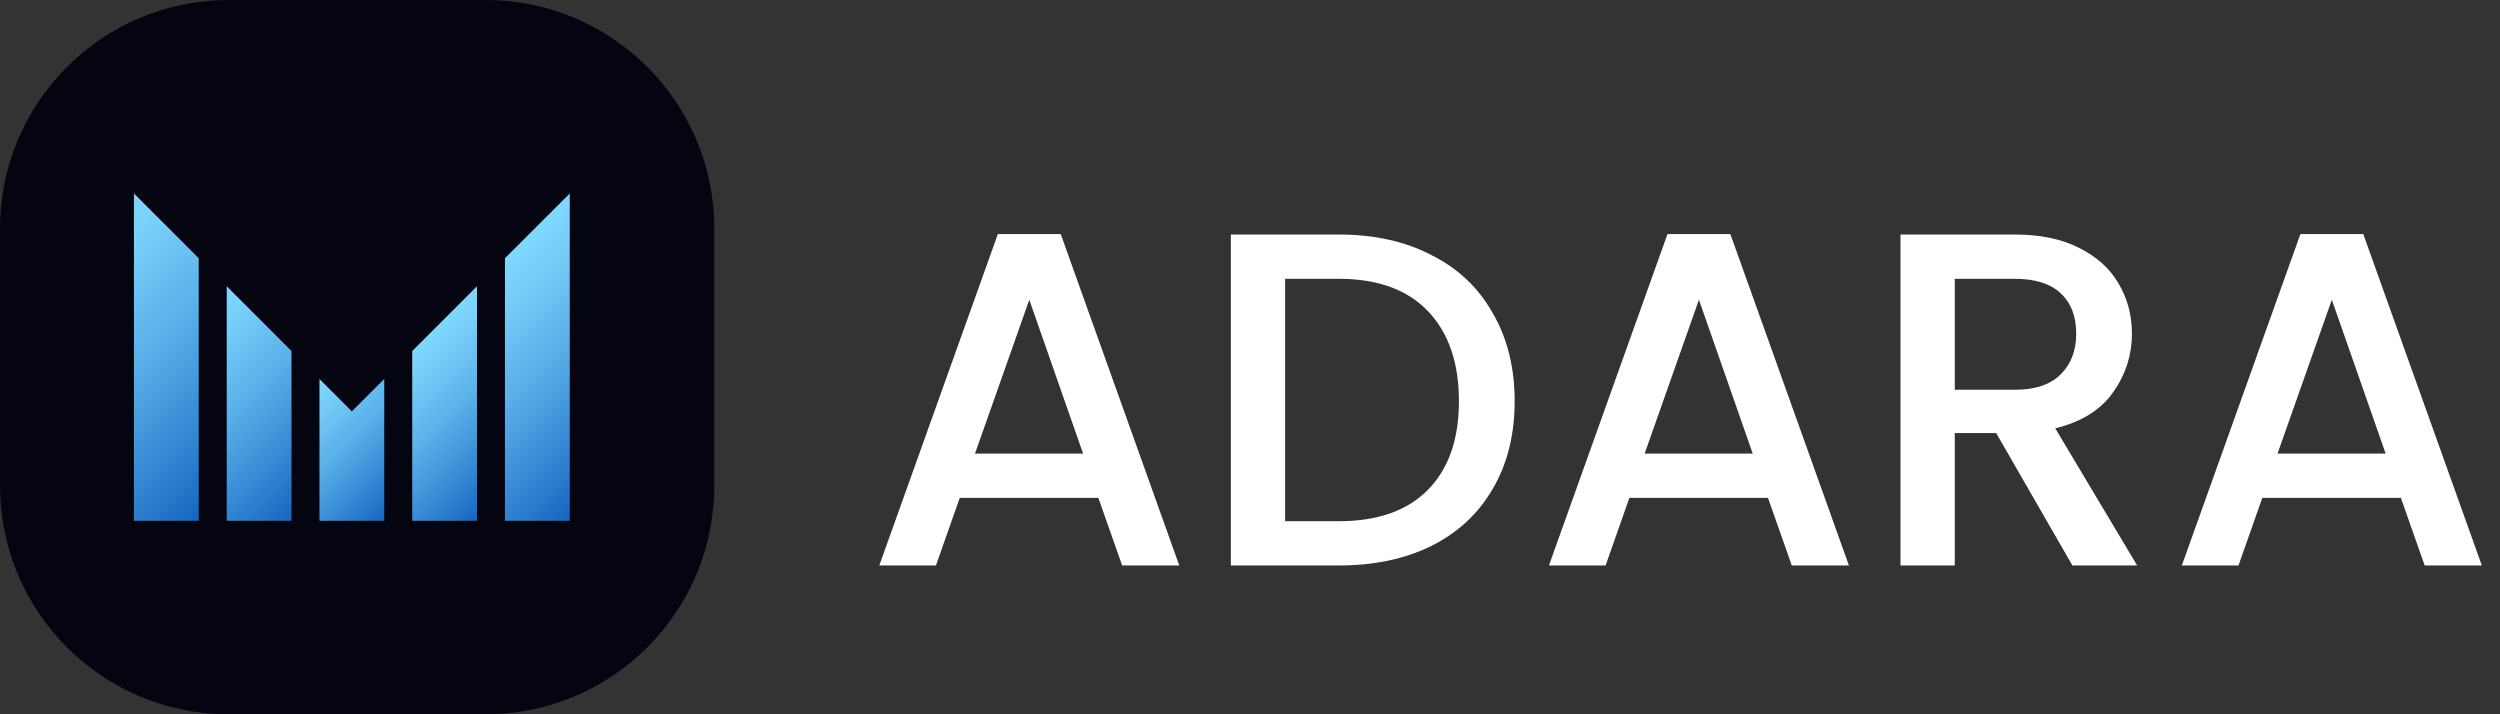
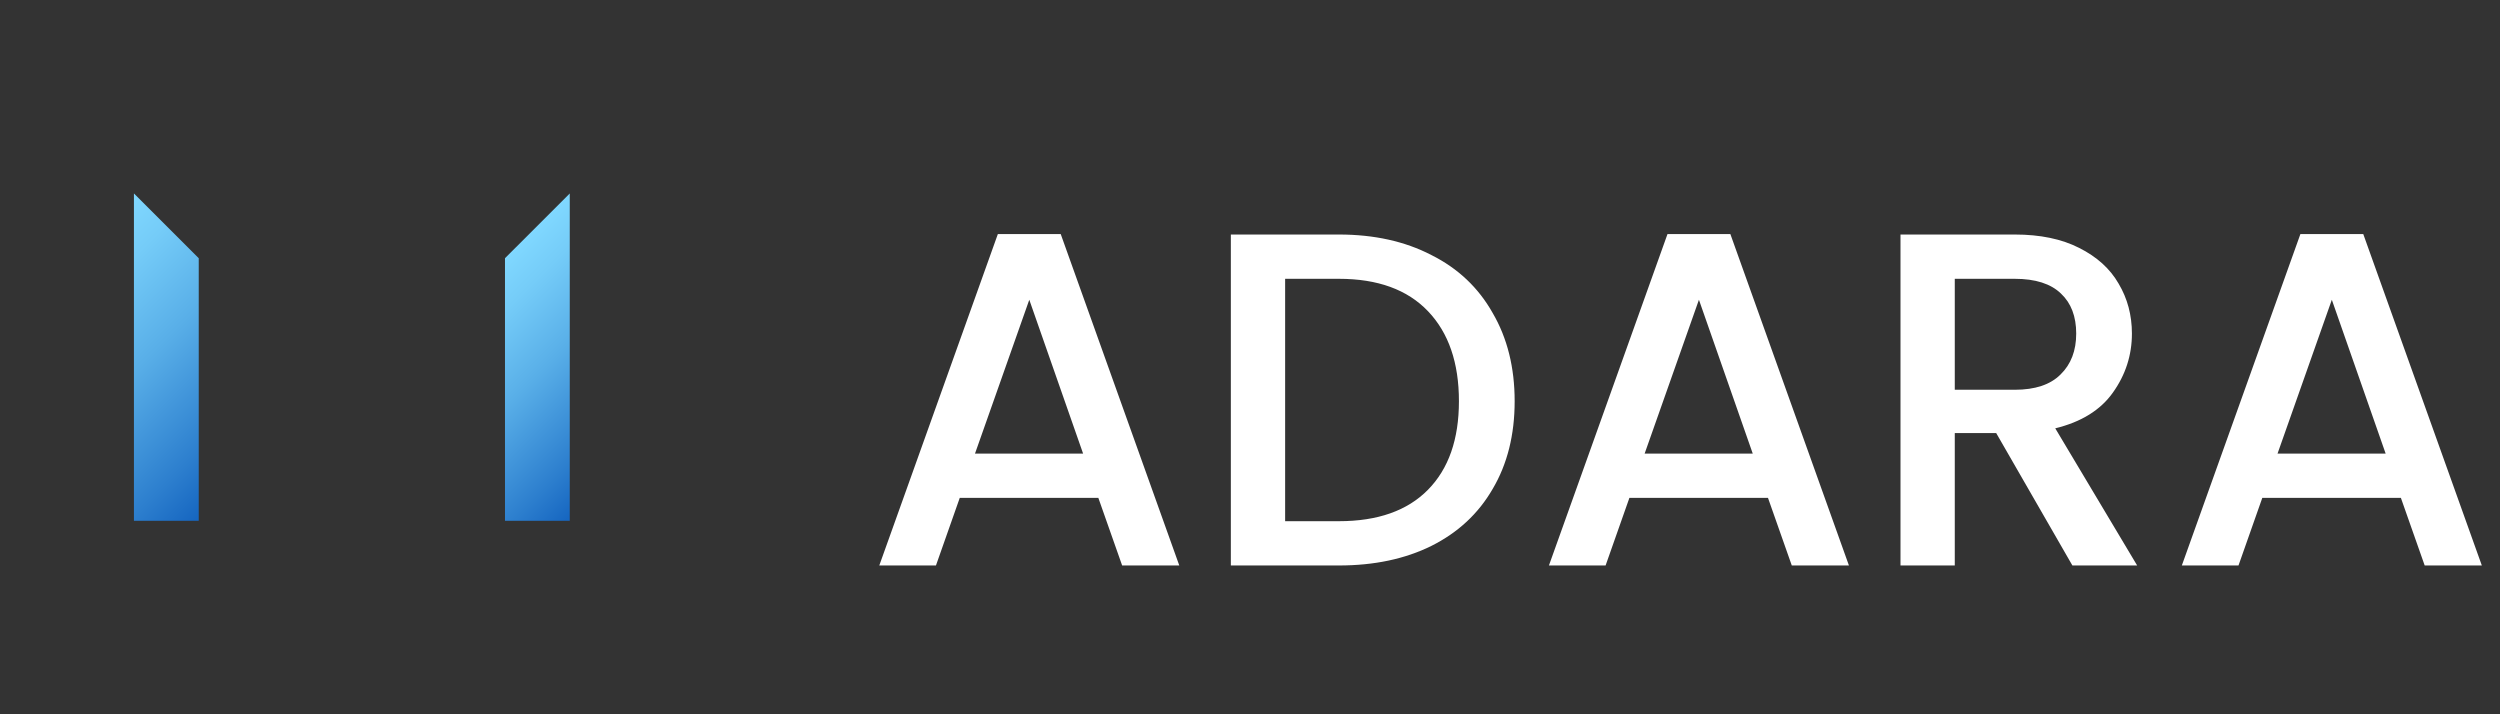
<svg xmlns="http://www.w3.org/2000/svg" width="168" height="48" viewBox="0 0 168 48" fill="none">
  <rect x="0" y="0" width="168" height="48" fill="#333333" stroke="none" />
-   <path d="M32.64 0H15.36C6.877 0 0 6.877 0 15.36V32.64C0 41.123 6.877 48 15.36 48H32.64C41.123 48 48 41.123 48 32.64V15.36C48 6.877 41.123 0 32.64 0Z" fill="#050511" />
  <path d="M9 13V35H13.355V17.352L9 13Z" fill="url(#paint0_linear_1551_216)" />
-   <path d="M15.236 19.236V35H19.588V23.589L15.236 19.236Z" fill="url(#paint1_linear_1551_216)" />
-   <path d="M23.645 27.645L21.469 25.469V35H25.822V25.469L23.645 27.645Z" fill="url(#paint2_linear_1551_216)" />
-   <path d="M27.702 23.589V35H32.055V19.236L27.702 23.589Z" fill="url(#paint3_linear_1551_216)" />
  <path d="M33.935 17.352V35H38.288V13L33.935 17.352Z" fill="url(#paint4_linear_1551_216)" />
  <path d="M73.808 33.456H64.496L62.896 38H59.088L67.056 15.728H71.28L79.248 38H75.408L73.808 33.456ZM72.784 30.48L69.168 20.144L65.52 30.48H72.784ZM89.977 15.76C92.344 15.76 94.414 16.219 96.184 17.136C97.977 18.032 99.353 19.333 100.312 21.04C101.294 22.725 101.785 24.699 101.785 26.96C101.785 29.221 101.294 31.184 100.312 32.848C99.353 34.512 97.977 35.792 96.184 36.688C94.414 37.563 92.344 38 89.977 38H82.713V15.76H89.977ZM89.977 35.024C92.579 35.024 94.574 34.32 95.96 32.912C97.347 31.504 98.04 29.52 98.04 26.96C98.04 24.379 97.347 22.363 95.96 20.912C94.574 19.461 92.579 18.736 89.977 18.736H86.361V35.024H89.977ZM118.808 33.456H109.496L107.896 38H104.088L112.056 15.728H116.28L124.248 38H120.408L118.808 33.456ZM117.784 30.48L114.168 20.144L110.52 30.48H117.784ZM139.265 38L134.145 29.104H131.361V38H127.713V15.76H135.393C137.099 15.76 138.539 16.059 139.713 16.656C140.907 17.253 141.793 18.053 142.369 19.056C142.966 20.059 143.265 21.179 143.265 22.416C143.265 23.867 142.838 25.189 141.985 26.384C141.153 27.557 139.862 28.357 138.113 28.784L143.617 38H139.265ZM131.361 26.192H135.393C136.758 26.192 137.782 25.851 138.465 25.168C139.169 24.485 139.521 23.568 139.521 22.416C139.521 21.264 139.179 20.368 138.497 19.728C137.814 19.067 136.779 18.736 135.393 18.736H131.361V26.192ZM161.339 33.456H152.027L150.427 38H146.619L154.587 15.728H158.811L166.779 38H162.939L161.339 33.456ZM160.315 30.48L156.699 20.144L153.051 30.48H160.315Z" fill="white" />
  <defs>
    <linearGradient id="paint0_linear_1551_216" x1="3.503" y1="18.5" x2="16.676" y2="31.676" gradientUnits="userSpaceOnUse">
      <stop stop-color="#80D8FF" />
      <stop offset="0.16" stop-color="#75CCF8" />
      <stop offset="0.45" stop-color="#59AFE8" />
      <stop offset="0.82" stop-color="#2D7FCE" />
      <stop offset="1" stop-color="#1565C0" />
    </linearGradient>
    <linearGradient id="paint1_linear_1551_216" x1="11.295" y1="23.177" x2="21.353" y2="33.235" gradientUnits="userSpaceOnUse">
      <stop stop-color="#80D8FF" />
      <stop offset="0.16" stop-color="#75CCF8" />
      <stop offset="0.45" stop-color="#59AFE8" />
      <stop offset="0.82" stop-color="#2D7FCE" />
      <stop offset="1" stop-color="#1565C0" />
    </linearGradient>
    <linearGradient id="paint2_linear_1551_216" x1="20.174" y1="26.762" x2="27.117" y2="33.705" gradientUnits="userSpaceOnUse">
      <stop stop-color="#80D8FF" />
      <stop offset="0.16" stop-color="#75CCF8" />
      <stop offset="0.45" stop-color="#59AFE8" />
      <stop offset="0.82" stop-color="#2D7FCE" />
      <stop offset="1" stop-color="#1565C0" />
    </linearGradient>
    <linearGradient id="paint3_linear_1551_216" x1="27.027" y1="24.264" x2="34.909" y2="32.146" gradientUnits="userSpaceOnUse">
      <stop stop-color="#80D8FF" />
      <stop offset="0.16" stop-color="#75CCF8" />
      <stop offset="0.45" stop-color="#59AFE8" />
      <stop offset="0.82" stop-color="#2D7FCE" />
      <stop offset="1" stop-color="#1565C0" />
    </linearGradient>
    <linearGradient id="paint4_linear_1551_216" x1="31.701" y1="19.59" x2="42.701" y2="30.587" gradientUnits="userSpaceOnUse">
      <stop stop-color="#80D8FF" />
      <stop offset="0.16" stop-color="#75CCF8" />
      <stop offset="0.45" stop-color="#59AFE8" />
      <stop offset="0.82" stop-color="#2D7FCE" />
      <stop offset="1" stop-color="#1565C0" />
    </linearGradient>
  </defs>
</svg>